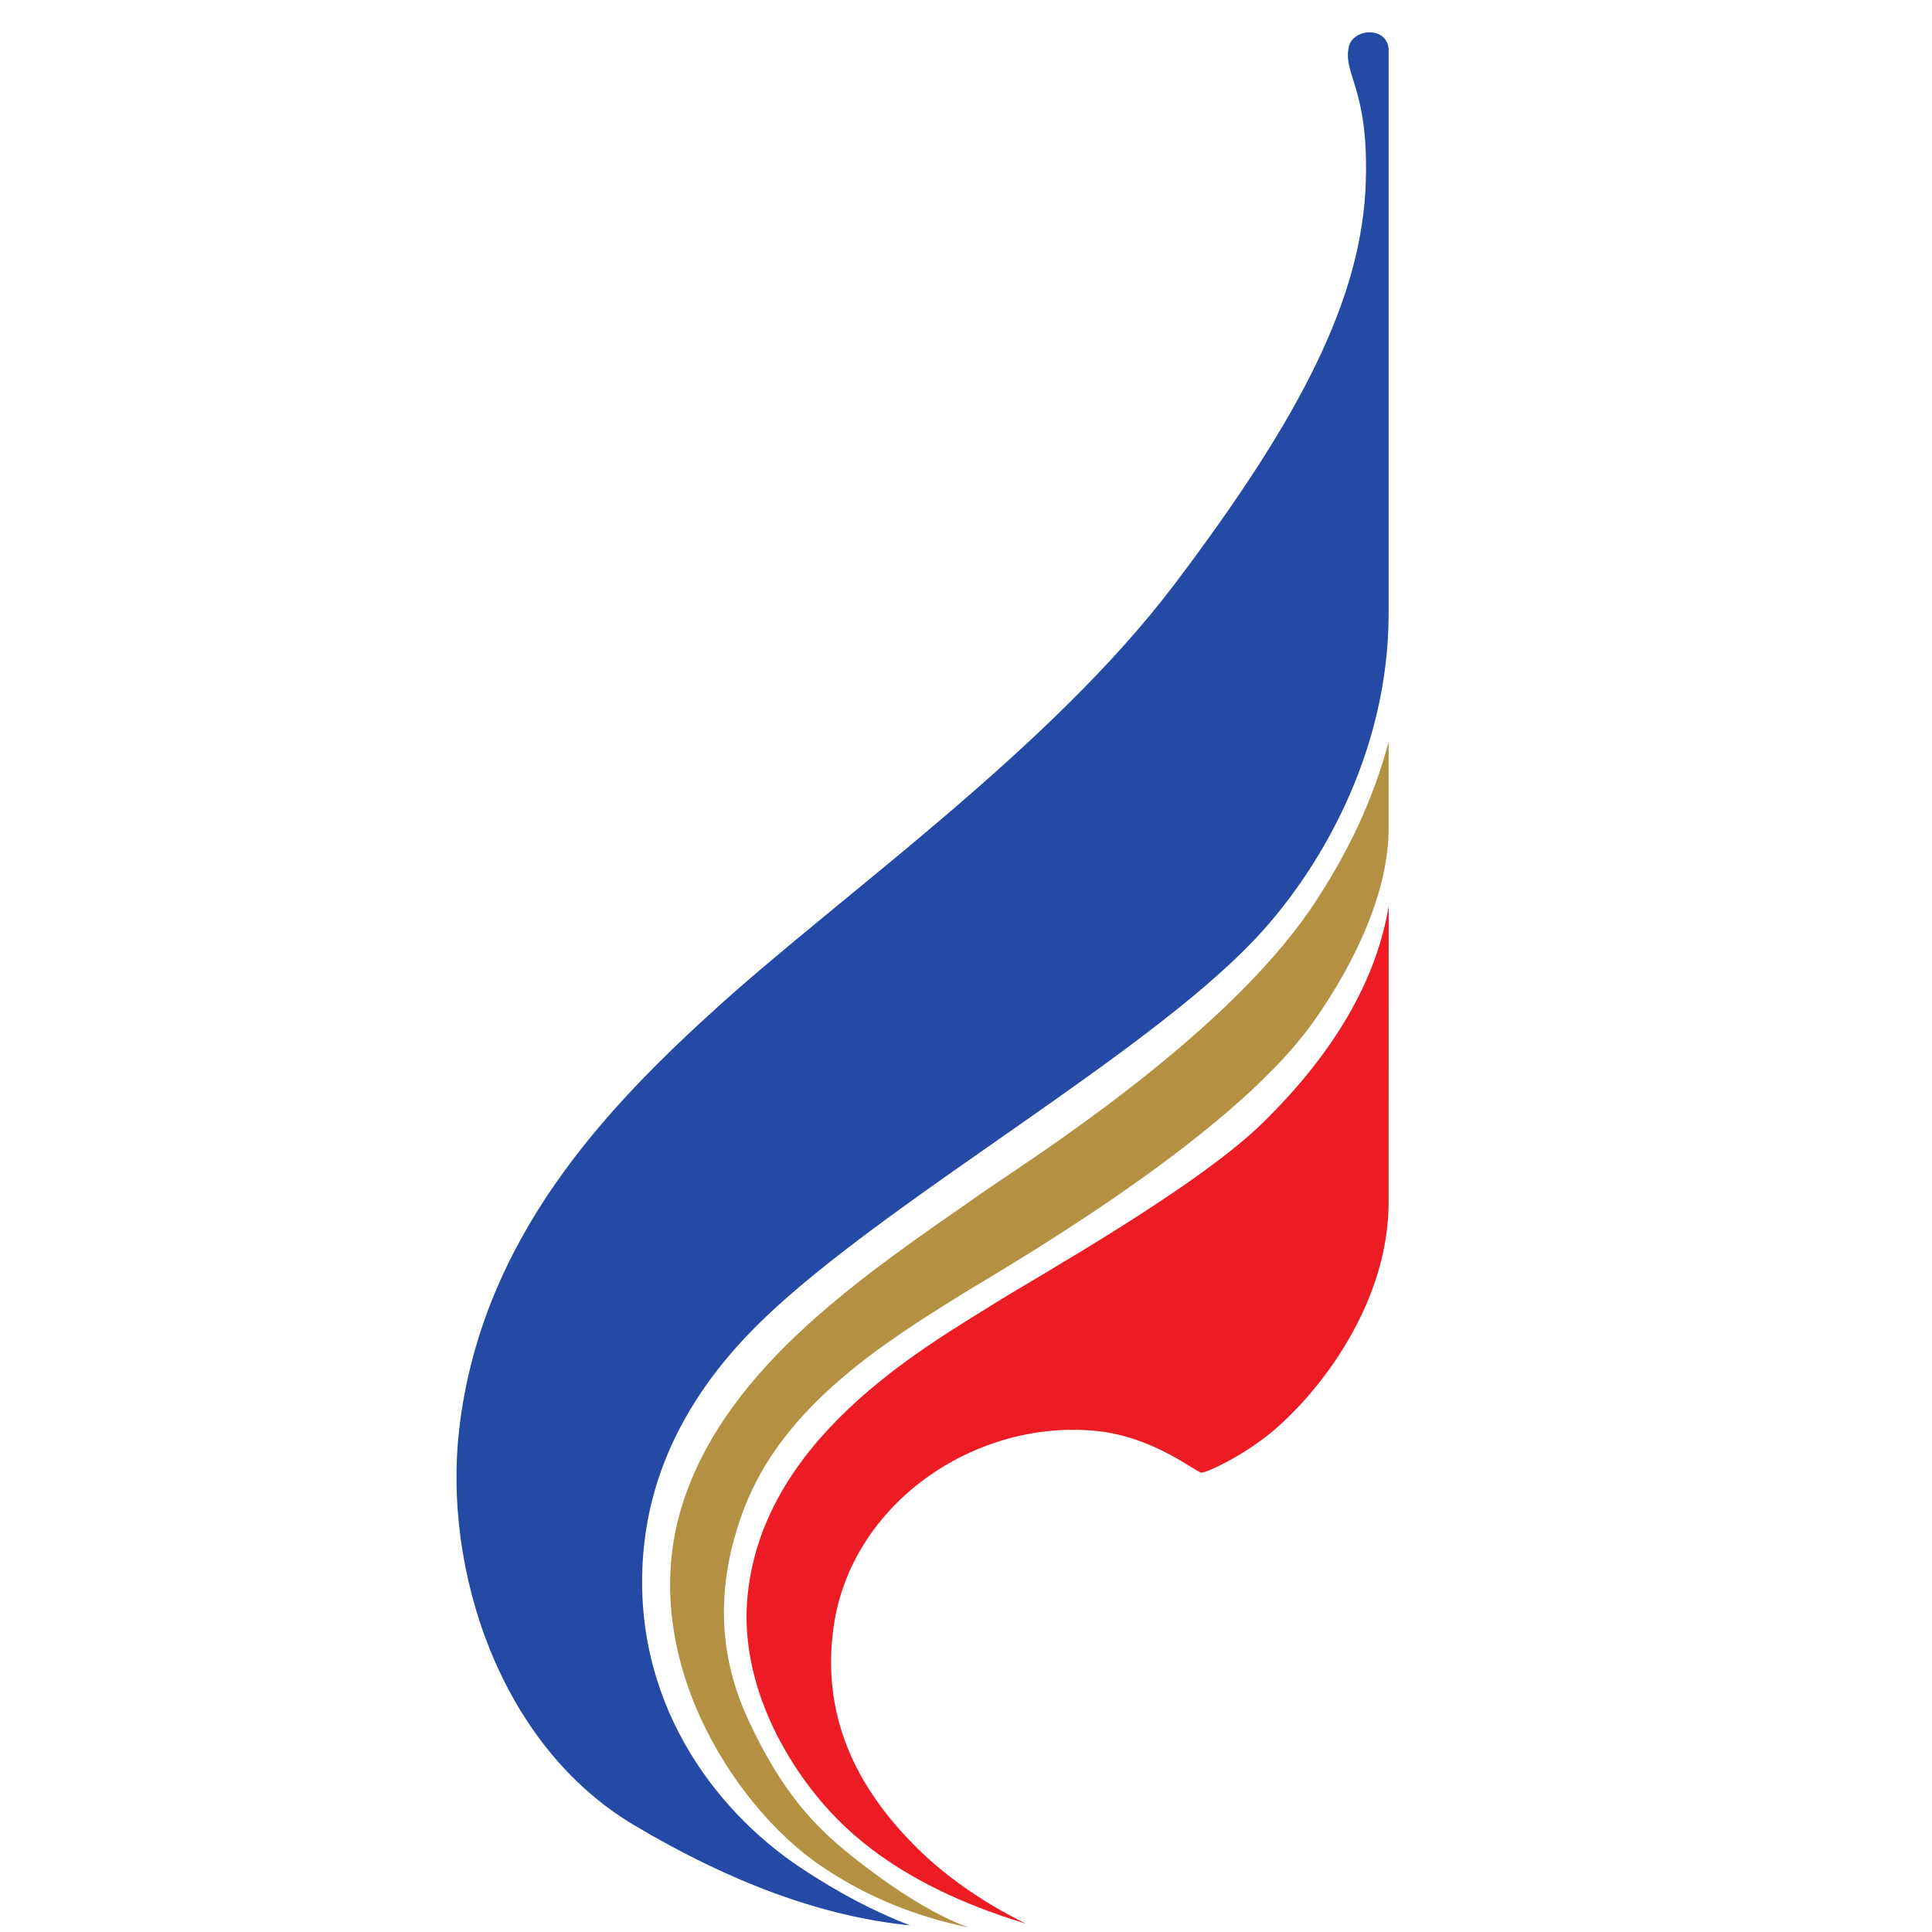
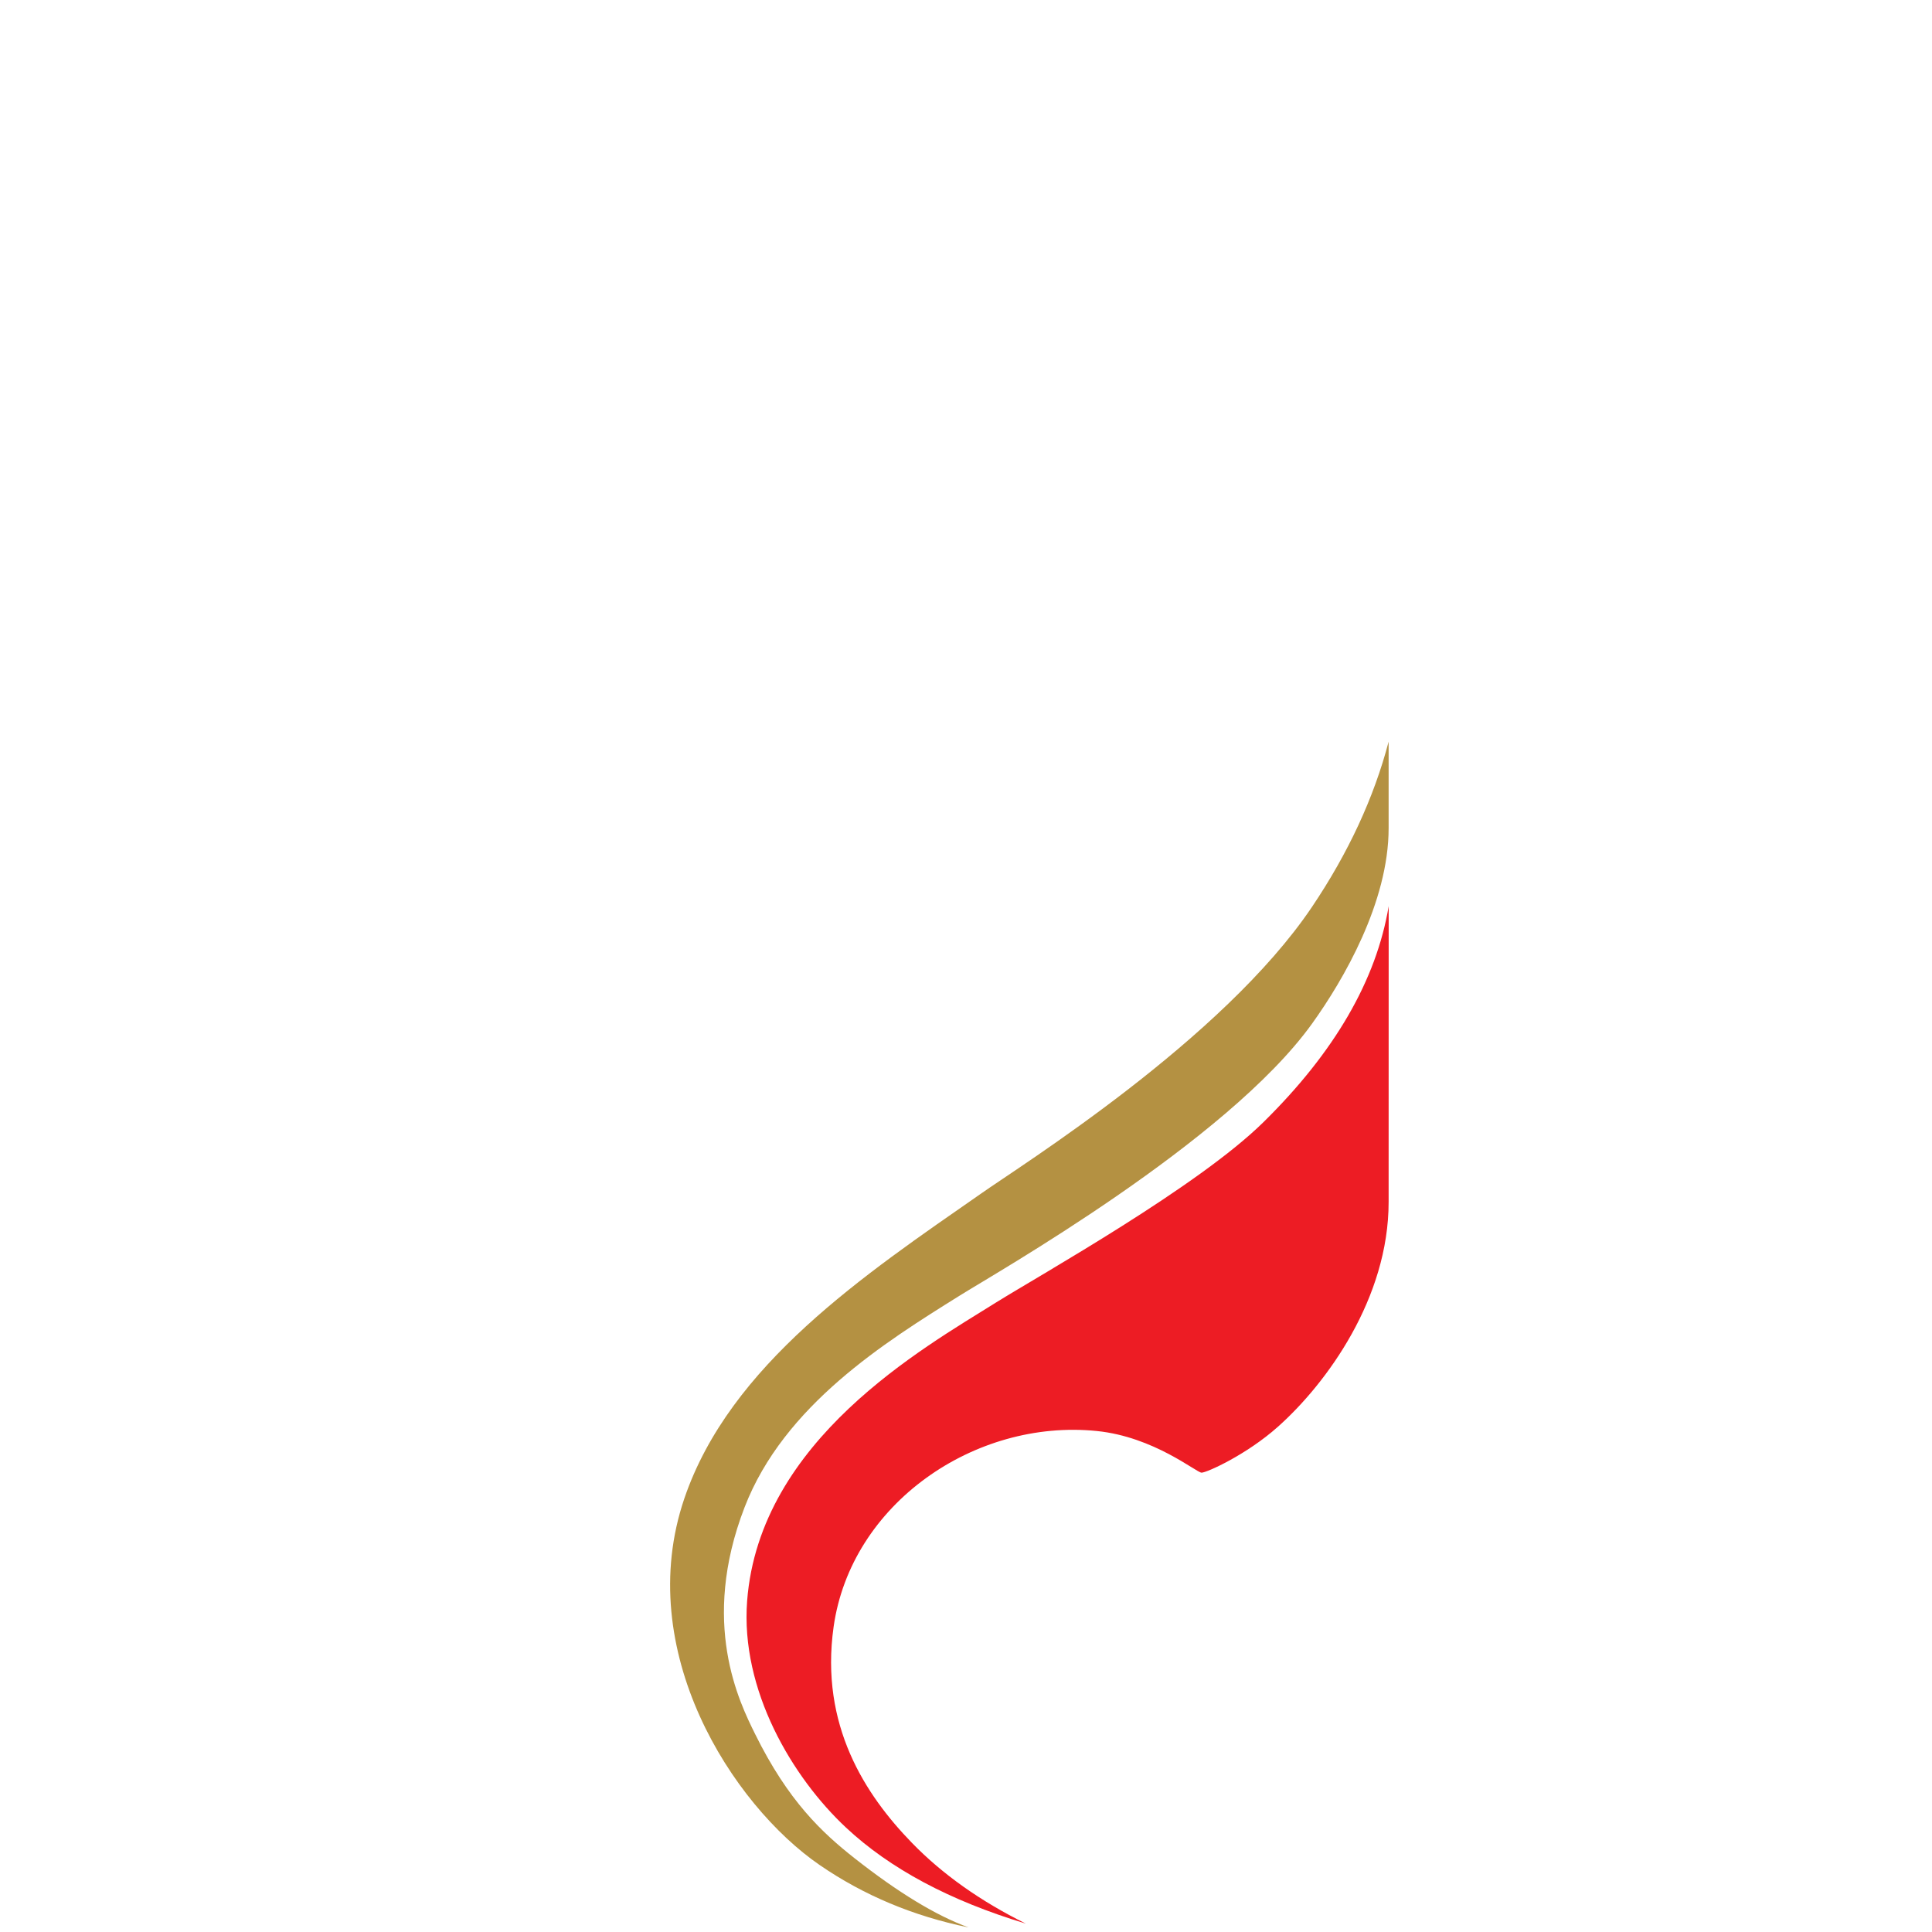
<svg xmlns="http://www.w3.org/2000/svg" height="32" viewBox="0 0 32 32" width="32">
  <g fill="none" fill-rule="nonzero">
    <path d="m23 19.909c0 1.592-1.022 2.999-1.833 3.722-.52.464-1.18.761-1.265.761s-.787-.594-1.736-.69c-2.02-.205-4.072 1.205-4.359 3.245-.229 1.63.525 2.782 1.298 3.577.503.518 1.132.964 1.885 1.337-1.256-.379-2.249-.909-2.977-1.59-.888-.83-1.752-2.277-1.638-3.757.206-2.668 2.922-4.188 4.115-4.936.77-.479 3.347-1.92 4.434-2.989 1.179-1.159 1.872-2.353 2.077-3.58z" fill="#ed1c24" />
    <path d="m23 13.717c0 1.228-.748 2.514-1.269 3.239-1.41 1.962-5.264 4.143-5.838 4.505-1.228.766-2.907 1.812-3.561 3.506-.739 1.916-.087 3.224.175 3.754.55 1.114 1.113 1.636 1.647 2.057.723.569 1.352.951 1.888 1.146-.911-.186-1.733-.53-2.464-1.032-1.449-.995-3.101-3.554-2.243-6.073.755-2.217 2.987-3.708 4.908-5.045.67-.474 4.005-2.55 5.488-4.753.602-.895 1.025-1.807 1.269-2.737z" fill="#b49142" />
-     <path d="m23 .843v9.323c0 2.318-1.162 4.293-2.25 5.428-1.807 1.884-5.789 4.14-7.891 6.054-.827.753-2.037 2.087-2.203 4.07-.204 2.424 1.152 4.247 2.596 5.211.623.416 1.231.736 1.823.961-1.426-.14-2.952-.695-4.578-1.663-2.237-1.332-3.16-4.247-2.891-6.558.368-3.163 2.438-5.327 4.301-7.009 2.057-1.858 5.497-4.268 7.555-6.994 2.067-2.738 3.1-4.717 3.16-6.659.048-1.55-.38-1.769-.282-2.229.068-.319.661-.35.661.065z" fill="#254aa5" />
  </g>
</svg>